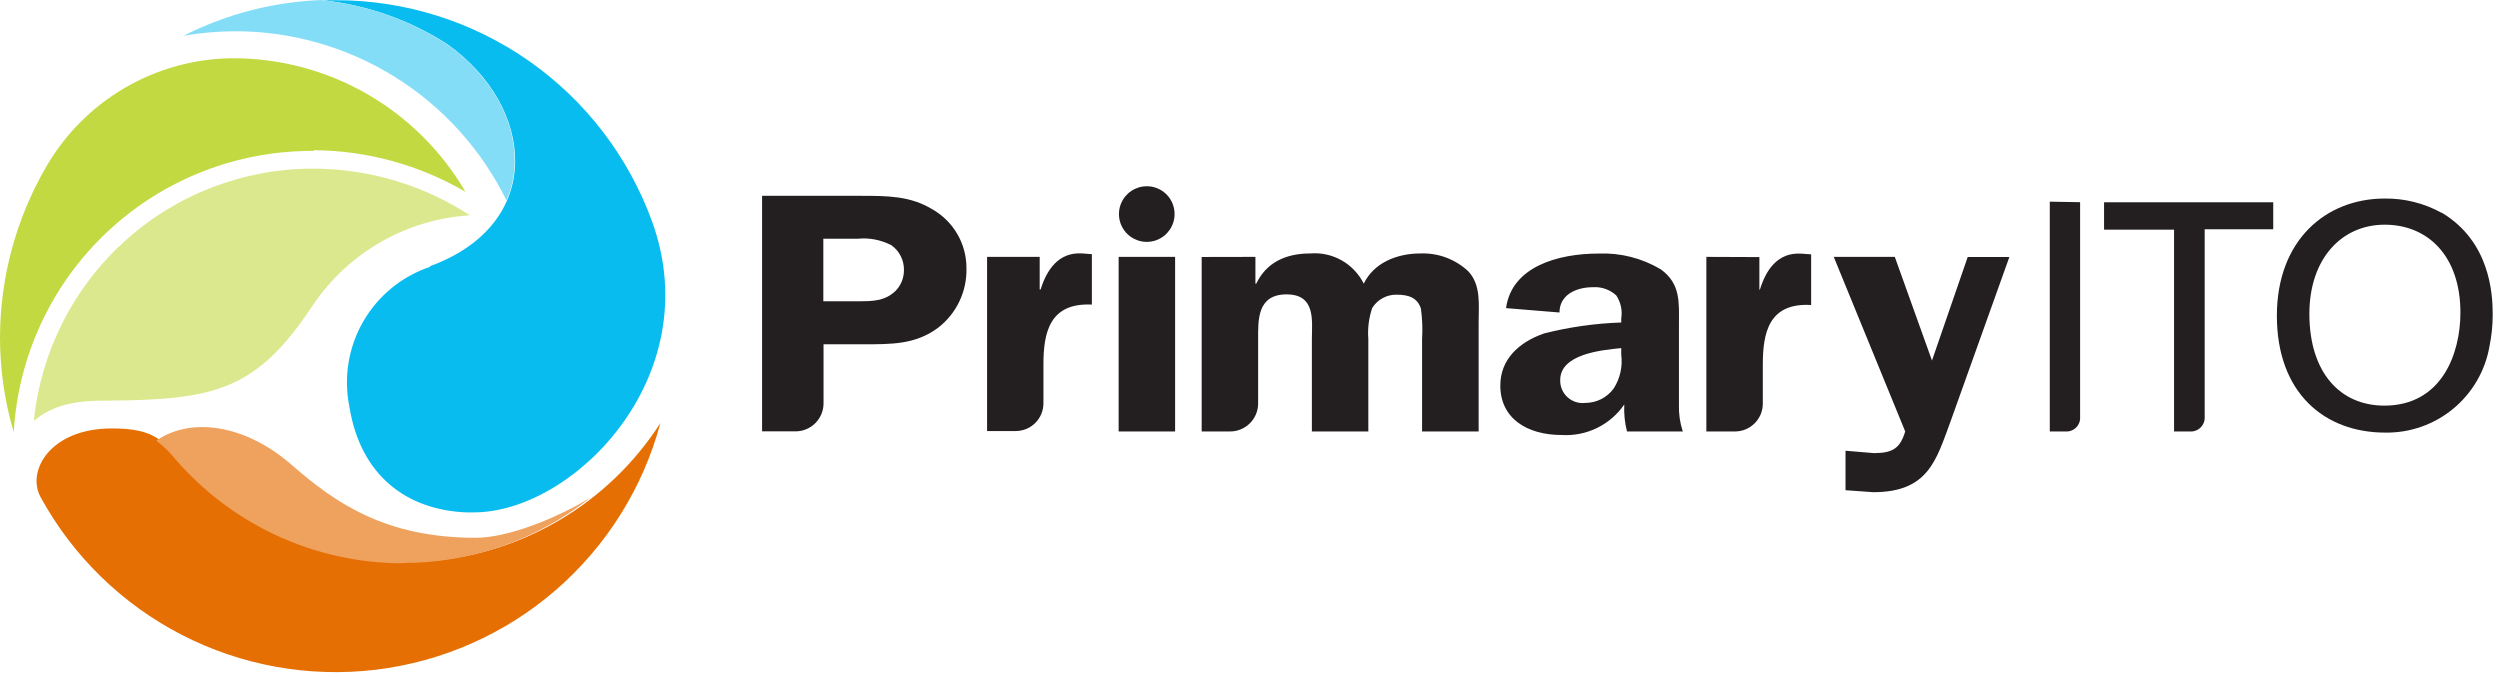
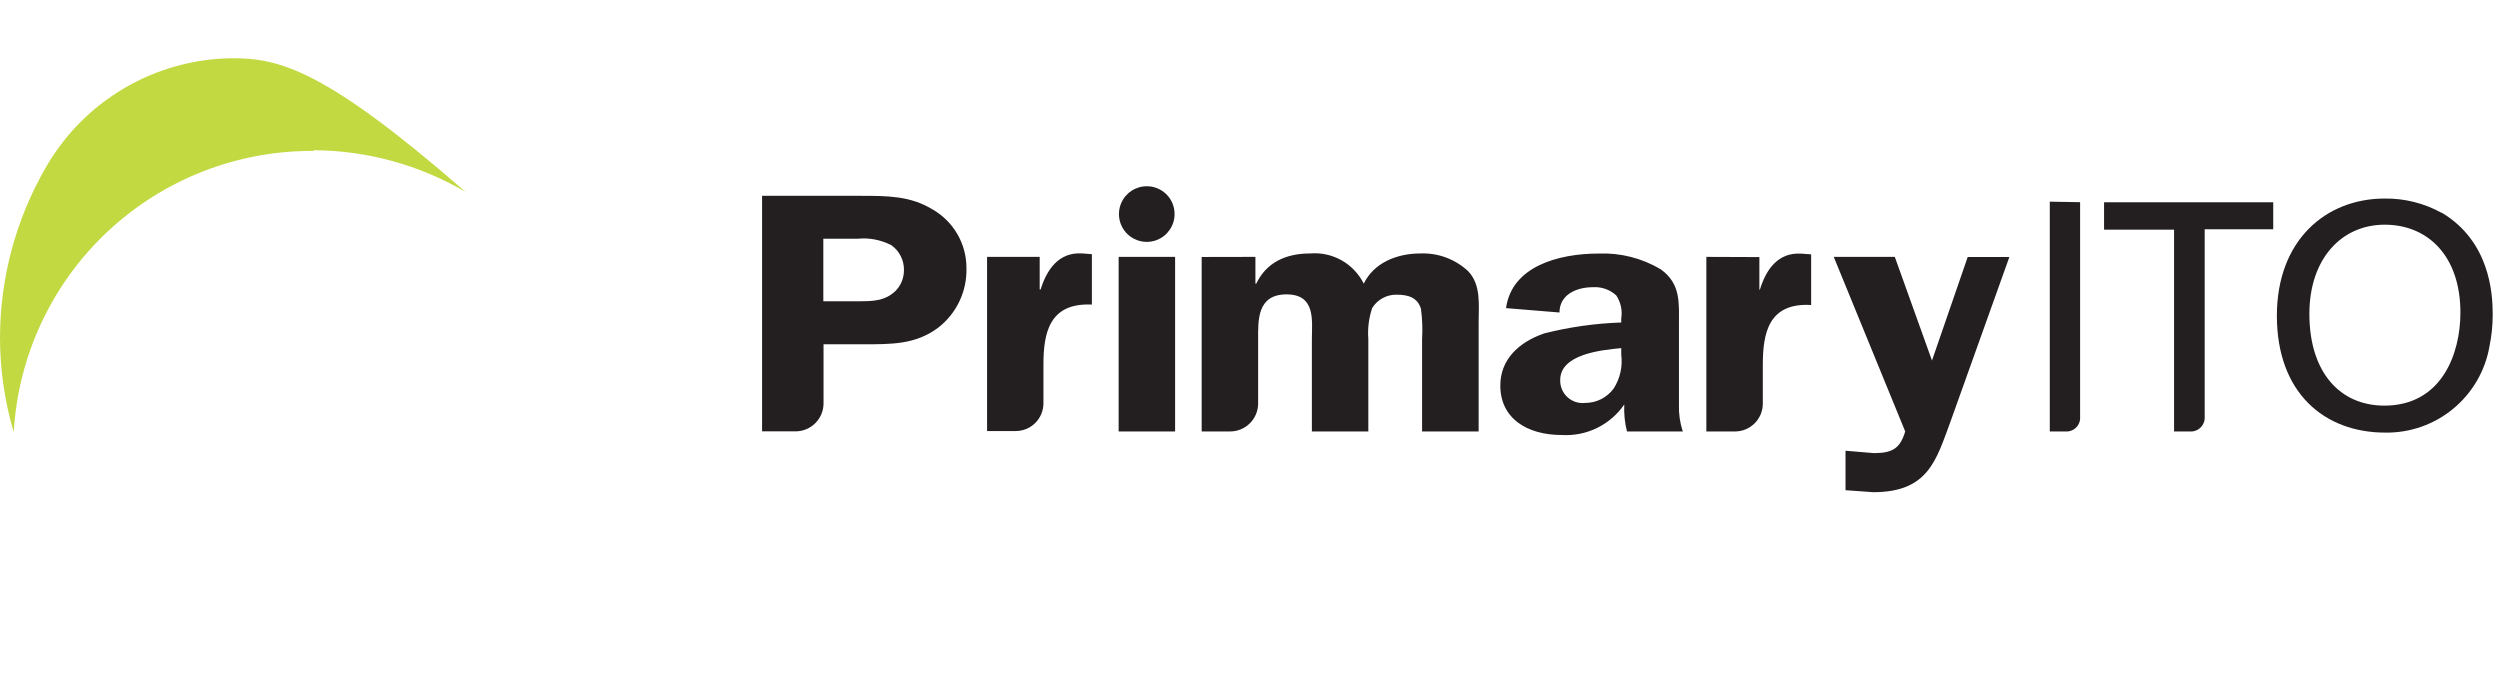
<svg xmlns="http://www.w3.org/2000/svg" width="240" height="65" viewBox="0 0 240 65" fill="none">
  <path d="M234.37 20.42C232.705 19.504 230.83 19.036 228.93 19.06C223.28 19.06 218.58 23.06 218.58 30.31C218.58 37.7 223.12 41.53 228.99 41.53C231.369 41.565 233.683 40.751 235.516 39.233C237.349 37.716 238.581 35.594 238.99 33.25C239.198 32.233 239.302 31.198 239.3 30.16C239.3 28.09 238.99 23.16 234.41 20.42H234.37ZM228.9 38.94C224.64 38.94 221.7 35.75 221.7 30.13C221.7 24.84 224.79 21.57 228.93 21.57C233.07 21.57 236.2 24.57 236.2 30.01C236.2 34.01 234.37 38.94 228.9 38.94Z" fill="#231F20" />
  <path d="M196.78 19.36V34.64V41.42H198.29C198.478 41.434 198.667 41.406 198.844 41.34C199.02 41.274 199.181 41.17 199.314 41.036C199.447 40.903 199.549 40.742 199.614 40.564C199.679 40.387 199.705 40.198 199.69 40.01V19.41L196.78 19.36Z" fill="#231F20" />
  <path d="M218.23 19.42H201.99V22.05H208.71V34.69V41.42H210.22C210.41 41.435 210.601 41.408 210.779 41.343C210.958 41.278 211.121 41.175 211.256 41.041C211.392 40.907 211.497 40.746 211.565 40.568C211.633 40.39 211.662 40.2 211.65 40.01V22.01H218.23V19.42Z" fill="#231F20" />
  <path d="M99.81 24.66V27.79H99.9C100.45 26.01 101.56 24.17 103.9 24.33L104.82 24.4V29.24C100.69 29.04 100.17 32.04 100.17 35V38.72C100.17 39.07 100.101 39.417 99.966 39.74C99.832 40.063 99.635 40.357 99.387 40.604C99.139 40.852 98.845 41.047 98.521 41.18C98.197 41.313 97.85 41.381 97.5 41.38H94.76V24.66H99.81ZM163.81 24.66V41.42H166.55C166.901 41.421 167.248 41.353 167.572 41.221C167.897 41.087 168.192 40.892 168.441 40.645C168.69 40.398 168.887 40.104 169.023 39.781C169.158 39.458 169.229 39.111 169.23 38.76V35.04C169.23 32.04 169.74 29.04 173.87 29.28V24.42L172.95 24.35C170.59 24.19 169.49 26.03 168.95 27.81H168.9V24.68L163.81 24.66ZM112.81 24.66H107.39V41.42H112.81V24.66ZM161.57 41.42H156.19C155.975 40.574 155.887 39.701 155.93 38.83C155.268 39.794 154.367 40.571 153.316 41.085C152.264 41.598 151.098 41.831 149.93 41.76C146.61 41.76 144.03 40.18 144.03 37.01C144.03 34.54 145.76 32.87 148.23 32.01C150.655 31.396 153.139 31.044 155.64 30.96V30.56C155.763 29.792 155.592 29.006 155.16 28.36C154.864 28.087 154.515 27.876 154.135 27.74C153.756 27.604 153.352 27.546 152.95 27.57C151.22 27.57 149.71 28.36 149.71 30L144.58 29.58C145.13 25.58 149.58 24.34 153.5 24.34C155.585 24.261 157.649 24.789 159.44 25.86C161.36 27.24 161.18 29.08 161.18 31.09V38.9C161.155 39.745 161.277 40.587 161.54 41.39L161.57 41.42ZM155.64 34.05V33.42C153.58 33.61 149.78 34.04 149.78 36.48C149.771 36.789 149.828 37.096 149.948 37.381C150.068 37.665 150.248 37.921 150.476 38.13C150.704 38.338 150.974 38.495 151.268 38.59C151.562 38.685 151.873 38.716 152.18 38.68C152.712 38.681 153.236 38.557 153.711 38.318C154.185 38.078 154.596 37.729 154.91 37.3C155.527 36.343 155.786 35.199 155.64 34.07V34.05ZM110.09 17.88C109.562 17.88 109.046 18.037 108.607 18.33C108.167 18.623 107.825 19.04 107.623 19.528C107.421 20.016 107.368 20.553 107.471 21.071C107.574 21.589 107.829 22.064 108.202 22.438C108.575 22.811 109.051 23.066 109.569 23.169C110.087 23.272 110.624 23.219 111.112 23.017C111.6 22.815 112.017 22.472 112.31 22.033C112.603 21.594 112.76 21.078 112.76 20.55C112.761 20.199 112.693 19.851 112.559 19.527C112.426 19.202 112.229 18.907 111.981 18.659C111.733 18.411 111.438 18.214 111.113 18.081C110.789 17.947 110.441 17.879 110.09 17.88ZM92.78 25.75C92.807 26.851 92.574 27.943 92.099 28.937C91.625 29.93 90.923 30.798 90.05 31.47C87.87 33.09 85.55 33.05 82.86 33.05H79.06V38.73C79.057 39.433 78.78 40.107 78.286 40.608C77.793 41.109 77.123 41.397 76.42 41.41H73.16V18.8H82.68C85.15 18.8 87.39 18.8 89.5 20.09C90.496 20.654 91.324 21.473 91.9 22.462C92.477 23.451 92.78 24.575 92.78 25.72V25.75ZM86.78 25.91C86.785 25.447 86.677 24.989 86.466 24.576C86.255 24.163 85.948 23.808 85.57 23.54C84.57 23.021 83.441 22.805 82.32 22.92H79.04V28.92H82.36C83.76 28.92 84.94 28.92 85.98 27.92C86.5 27.385 86.787 26.666 86.78 25.92V25.91ZM115.36 24.67V41.42H118.1C118.801 41.417 119.474 41.141 119.975 40.65C120.475 40.159 120.764 39.491 120.78 38.79V32.57C120.78 30.76 120.67 28.26 123.51 28.26C126.35 28.26 125.94 30.83 125.94 32.57V41.42H131.36V32.57C131.279 31.555 131.405 30.535 131.73 29.57C131.977 29.169 132.326 28.84 132.74 28.616C133.154 28.391 133.619 28.279 134.09 28.29C135.24 28.29 136.09 28.59 136.41 29.64C136.542 30.611 136.579 31.592 136.52 32.57V41.42H141.95V30.95C141.95 29.27 142.2 27.36 140.95 26.04C140.338 25.468 139.62 25.023 138.835 24.729C138.051 24.436 137.217 24.3 136.38 24.33C134.06 24.33 131.88 25.25 130.92 27.23C130.452 26.29 129.713 25.511 128.799 24.994C127.885 24.477 126.837 24.246 125.79 24.33C123.36 24.33 121.55 25.25 120.6 27.23H120.52V24.66L115.36 24.67ZM192.9 24.67H188.9L185.47 34.61L181.9 24.66H176.04L182.9 41.42C182.42 43.01 181.72 43.5 179.9 43.5L177.17 43.27V47.06L179.83 47.25C185.14 47.25 185.88 44.16 187.28 40.38L192.9 24.67Z" fill="#231F20" />
-   <path d="M10.74 41.13C14.14 41.13 15.25 41.91 16.74 43.54C19.659 47.033 23.359 49.79 27.541 51.588C31.723 53.386 36.269 54.174 40.812 53.889C45.355 53.604 49.767 52.253 53.691 49.946C57.615 47.639 60.941 44.441 63.4 40.61C61.729 46.837 58.232 52.421 53.359 56.643C48.486 60.864 42.46 63.529 36.058 64.296C29.657 65.062 23.172 63.893 17.441 60.941C11.709 57.988 6.993 53.387 3.9 47.73C2.52 45.23 4.8 41.13 10.73 41.13" fill="#E66F03" />
-   <path d="M41.29 25.55C52.44 21.46 51.36 10.2 42.94 4.24C39.325 1.914 35.215 0.469 30.94 0.02C31.373 0.02 31.813 0.02 32.26 0.02C38.897 0.016 45.373 2.059 50.807 5.871C56.24 9.683 60.365 15.078 62.62 21.32C67.97 36.19 54.98 49.27 45.39 49.19H44.76C39.1 48.96 34.6 45.7 33.54 39.03C32.973 36.231 33.449 33.322 34.879 30.85C36.308 28.379 38.592 26.515 41.3 25.61" fill="#09BCEF" />
-   <path d="M30.99 0.03C35.234 0.483 39.314 1.925 42.9 4.24C48.42 8.14 50.78 14.33 48.62 19.24C46.236 14.374 42.536 10.274 37.941 7.404C33.346 4.533 28.038 3.008 22.62 3C20.944 3.003 19.272 3.147 17.62 3.43C21.756 1.336 26.297 0.166 30.93 0" fill="#84DDF7" />
-   <path d="M38.72 54.077C34.47 54.081 30.272 53.148 26.424 51.343C22.576 49.539 19.174 46.908 16.46 43.637C16.019 43.146 15.53 42.7 15 42.307C18.21 40.057 23.42 40.637 28 44.627C32.26 48.357 37.08 51.627 45.67 51.627C48.76 51.627 53.39 49.777 56.67 47.777C51.554 51.847 45.207 54.058 38.67 54.047" fill="#EEA25D" />
-   <path d="M30.11 14.42C35.237 14.45 40.265 15.83 44.69 18.42C42.416 14.515 39.156 11.275 35.238 9.024C31.32 6.772 26.879 5.588 22.36 5.59C18.698 5.615 15.107 6.603 11.947 8.454C8.787 10.306 6.171 12.957 4.36 16.14C1.521 21.076 0.018 26.666 1.79766e-05 32.36C-0.003 35.451 0.441 38.526 1.32 41.49C1.741 34.151 4.967 27.254 10.332 22.229C15.697 17.203 22.789 14.432 30.14 14.49" fill="#C3D941" />
-   <path d="M30.11 16.19C35.437 16.205 40.647 17.761 45.11 20.67C42.099 20.856 39.172 21.733 36.555 23.233C33.938 24.733 31.702 26.816 30.02 29.32C24.62 37.5 20.62 38.39 10.25 38.46C7.7 38.46 5.25 38.69 3.25 40.41C3.921 33.752 7.048 27.582 12.022 23.104C16.995 18.626 23.458 16.161 30.15 16.19" fill="#DBE88D" />
+   <path d="M30.11 14.42C35.237 14.45 40.265 15.83 44.69 18.42C31.32 6.772 26.879 5.588 22.36 5.59C18.698 5.615 15.107 6.603 11.947 8.454C8.787 10.306 6.171 12.957 4.36 16.14C1.521 21.076 0.018 26.666 1.79766e-05 32.36C-0.003 35.451 0.441 38.526 1.32 41.49C1.741 34.151 4.967 27.254 10.332 22.229C15.697 17.203 22.789 14.432 30.14 14.49" fill="#C3D941" />
</svg>